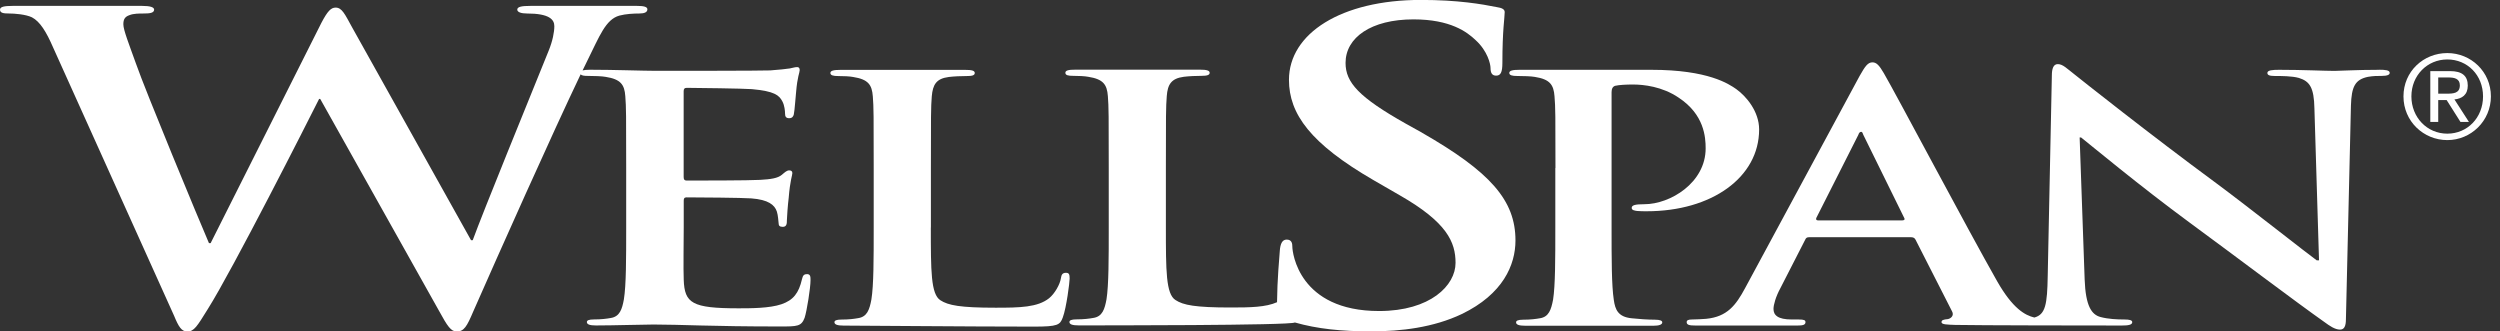
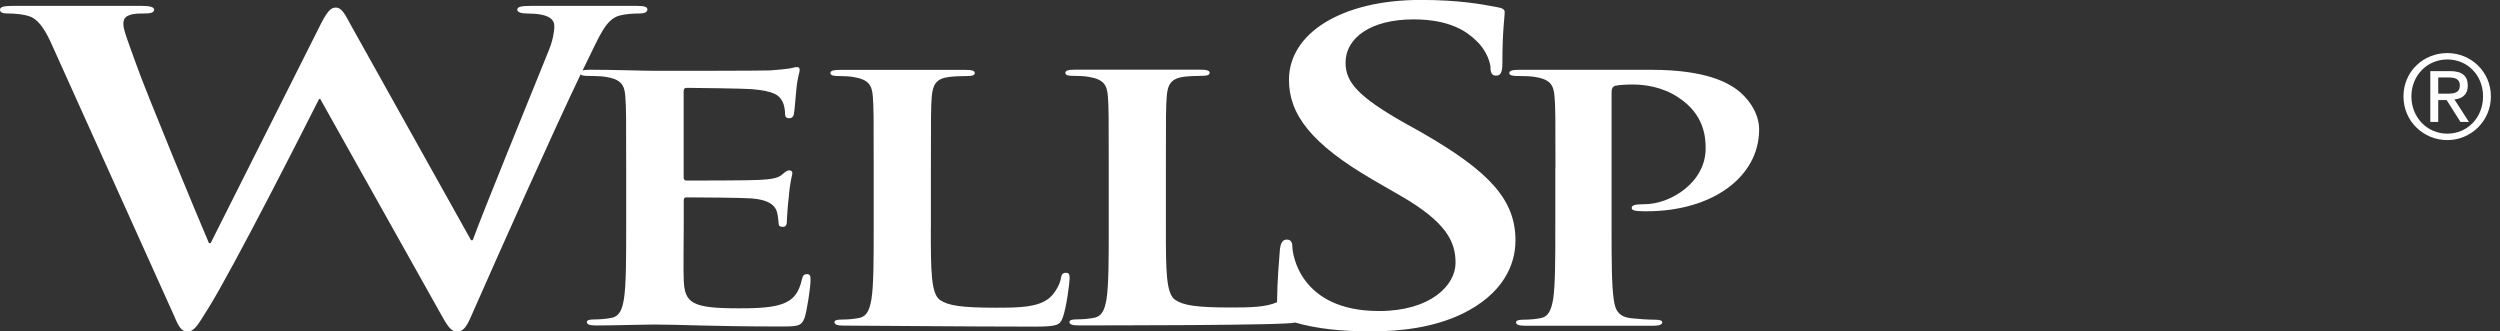
<svg xmlns="http://www.w3.org/2000/svg" width="181" height="24" viewBox="0 0 181 24" fill="none">
  <rect x="0" y="0" width="181" height="24" fill="#333333" stroke="none" />
  <g clip-path="url(#clip0_4428_35784)">
    <g clip-path="url(#clip1_4428_35784)">
      <path fill-rule="evenodd" clip-rule="evenodd" d="M58.427 19.849C58.197 19.849 58.128 19.947 58.064 20.212C57.834 21.218 57.436 21.733 56.577 22.027C55.719 22.322 54.325 22.322 53.471 22.322C50.095 22.322 49.565 21.954 49.502 20.261C49.467 19.549 49.502 17.297 49.502 16.463V14.53C49.502 14.387 49.536 14.289 49.698 14.289C50.493 14.289 53.766 14.314 54.394 14.363C55.62 14.456 56.082 14.829 56.244 15.315C56.342 15.634 56.342 15.953 56.376 16.198C56.376 16.326 56.44 16.424 56.675 16.424C56.97 16.424 56.97 16.154 56.97 15.958C56.97 15.786 57.039 14.809 57.102 14.319C57.201 13.072 57.367 12.68 57.367 12.533C57.367 12.385 57.269 12.336 57.137 12.336C56.97 12.336 56.837 12.459 56.607 12.655C56.307 12.905 55.812 12.979 55.022 13.023C54.261 13.072 50.458 13.072 49.727 13.072C49.531 13.072 49.497 12.974 49.497 12.802V6.605C49.497 6.433 49.56 6.36 49.727 6.36C50.39 6.36 53.864 6.409 54.428 6.453C56.077 6.6 56.411 6.899 56.641 7.336C56.803 7.63 56.837 8.048 56.837 8.214C56.837 8.44 56.906 8.558 57.137 8.558C57.367 8.558 57.436 8.416 57.471 8.288C57.539 7.994 57.603 6.919 57.637 6.674C57.73 5.545 57.897 5.251 57.897 5.084C57.897 4.961 57.868 4.858 57.701 4.858C57.534 4.858 57.338 4.932 57.176 4.956C56.911 5 56.381 5.049 55.758 5.098C55.125 5.128 48.55 5.128 47.49 5.128C46.567 5.128 44.482 5.049 42.73 5.049C42.48 5.049 42.298 5.064 42.18 5.098C42.303 4.838 42.421 4.593 42.534 4.372C43.402 2.625 43.849 1.403 44.845 1.129C45.301 1.006 45.88 0.977 46.292 0.977C46.665 0.977 46.871 0.883 46.871 0.672C46.871 0.486 46.582 0.427 46.126 0.427H38.397C37.779 0.427 37.45 0.486 37.45 0.697C37.45 0.883 37.739 0.977 38.152 0.977C39.761 0.977 40.134 1.408 40.134 1.894C40.134 2.321 40.011 2.969 39.722 3.675C38.274 7.258 34.972 15.339 34.226 17.39H34.103L25.497 1.987C24.962 1.011 24.756 0.55 24.299 0.55C23.966 0.55 23.72 0.795 23.269 1.654L15.251 17.601H15.128C14.387 15.884 10.54 6.61 9.838 4.588C9.343 3.209 8.931 2.169 8.931 1.767C8.931 1.428 9.014 1.217 9.382 1.094C9.672 0.977 10.084 0.977 10.418 0.977C10.83 0.977 11.159 0.942 11.159 0.697C11.159 0.52 10.869 0.427 10.295 0.427H0.908C0.329 0.427 0 0.486 0 0.697C0 0.942 0.25 0.977 0.662 0.977C1.03 0.977 1.86 1.035 2.316 1.256C2.895 1.561 3.351 2.297 3.842 3.43L12.606 22.867C12.935 23.666 13.146 24 13.558 24C14.054 24 14.265 23.632 15.045 22.376C16.826 19.559 22.322 8.72 23.102 7.164H23.185L31.782 22.499C32.401 23.632 32.651 24 33.063 24C33.598 24 33.804 23.632 34.261 22.557C36.125 18.323 39.962 9.721 42.038 5.383C42.117 5.471 42.288 5.496 42.563 5.496C43.024 5.496 43.589 5.516 43.849 5.565C44.943 5.736 45.213 6.129 45.272 6.963C45.336 7.748 45.336 8.435 45.336 12.155V16.458C45.336 18.715 45.336 20.649 45.169 21.674C45.041 22.386 44.869 22.925 44.212 23.024C43.913 23.078 43.52 23.127 43.019 23.127C42.622 23.127 42.489 23.195 42.489 23.318C42.489 23.495 42.72 23.563 43.147 23.563C44.467 23.563 46.552 23.495 47.313 23.495C49.261 23.495 51.479 23.637 56.469 23.637C57.721 23.637 58.02 23.637 58.256 23.004C58.417 22.508 58.682 20.845 58.682 20.285C58.682 20.04 58.682 19.844 58.417 19.844L58.427 19.849Z" fill="white" />
      <path fill-rule="evenodd" clip-rule="evenodd" d="M67.392 16.468C67.392 19.603 67.392 21.296 68.084 21.738C68.648 22.106 69.507 22.278 72.083 22.278C73.835 22.278 75.126 22.253 75.955 21.591C76.352 21.272 76.75 20.59 76.814 20.123C76.848 19.903 76.912 19.751 77.177 19.751C77.407 19.751 77.442 19.878 77.442 20.173C77.442 20.438 77.211 22.278 76.946 22.984C76.745 23.529 76.583 23.647 74.861 23.647C70.101 23.647 62.397 23.573 61.077 23.573C60.65 23.573 60.414 23.504 60.414 23.328C60.414 23.21 60.542 23.136 60.94 23.136C61.44 23.136 61.838 23.087 62.132 23.033C62.789 22.935 62.956 22.395 63.089 21.684C63.256 20.658 63.256 18.725 63.256 16.468V12.164C63.256 8.445 63.256 7.753 63.192 6.973C63.128 6.139 62.863 5.746 61.769 5.574C61.509 5.525 61.111 5.506 60.684 5.506C60.321 5.506 60.12 5.452 60.12 5.285C60.12 5.118 60.351 5.059 60.846 5.059H69.875C70.341 5.059 70.572 5.108 70.572 5.285C70.572 5.461 70.371 5.506 69.978 5.506C69.61 5.506 69.08 5.525 68.688 5.574C67.79 5.692 67.535 6.119 67.461 6.973C67.397 7.758 67.397 8.445 67.397 12.164V16.468H67.392Z" fill="white" />
      <path fill-rule="evenodd" clip-rule="evenodd" d="M102.958 9.608L101.8 8.965C98.37 7.037 97.418 5.967 97.418 4.554C97.418 2.714 99.278 1.403 102.335 1.403C105.019 1.403 106.216 2.316 106.835 2.905C107.708 3.7 107.914 4.647 107.914 4.922C107.914 5.29 108.032 5.476 108.322 5.476C108.65 5.476 108.773 5.226 108.773 4.554C108.773 2.164 108.94 1.276 108.94 0.878C108.94 0.667 108.734 0.569 108.366 0.515C107.291 0.299 105.554 -0.005 102.865 -0.005C97.119 -0.005 93.321 2.414 93.321 5.78C93.321 8.258 94.891 10.403 99.435 13.038L101.339 14.137C104.764 16.095 105.382 17.533 105.382 19.034C105.382 20.658 103.567 22.518 99.847 22.518C94.023 22.518 93.566 18.269 93.566 17.866C93.566 17.626 93.522 17.346 93.154 17.346C92.82 17.346 92.693 17.68 92.659 18.146C92.624 18.607 92.472 20.28 92.457 21.88C91.643 22.243 90.524 22.263 89.106 22.263C86.525 22.263 85.666 22.091 85.107 21.723C84.41 21.287 84.41 19.589 84.41 16.453V12.15C84.41 8.43 84.41 7.738 84.474 6.958C84.537 6.104 84.807 5.682 85.7 5.56C86.093 5.511 86.623 5.491 86.986 5.491C87.383 5.491 87.58 5.437 87.58 5.27C87.58 5.103 87.349 5.044 86.888 5.044H77.859C77.368 5.044 77.133 5.093 77.133 5.27C77.133 5.447 77.334 5.491 77.697 5.491C78.124 5.491 78.526 5.511 78.791 5.56C79.881 5.731 80.146 6.124 80.21 6.958C80.273 7.743 80.273 8.43 80.273 12.15V16.453C80.273 18.71 80.273 20.644 80.111 21.669C79.979 22.381 79.817 22.921 79.15 23.019C78.855 23.073 78.458 23.122 77.957 23.122C77.565 23.122 77.427 23.19 77.427 23.313C77.427 23.49 77.658 23.558 78.09 23.558C79.41 23.558 93.522 23.568 93.748 23.347C95.372 23.809 97.099 23.99 99.268 23.99C101.437 23.99 103.778 23.715 105.839 22.734C108.812 21.296 109.72 19.186 109.72 17.41C109.72 14.5 107.904 12.449 102.943 9.603L102.958 9.608Z" fill="white" />
      <path fill-rule="evenodd" clip-rule="evenodd" d="M112.615 12.159C112.615 8.44 112.615 7.748 112.546 6.968C112.483 6.134 112.213 5.741 111.128 5.569C110.863 5.52 110.299 5.501 109.838 5.501C109.47 5.501 109.273 5.447 109.273 5.28C109.273 5.113 109.509 5.054 110.005 5.054H119.558C123.69 5.054 125.177 6.085 125.707 6.453C126.433 6.973 127.361 8.072 127.361 9.372C127.361 12.847 123.921 15.295 119.225 15.295C119.058 15.295 118.695 15.295 118.533 15.275C118.366 15.251 118.135 15.226 118.135 15.055C118.135 14.858 118.366 14.785 119.058 14.785C120.913 14.785 123.489 13.239 123.489 10.741C123.489 9.932 123.391 8.293 121.536 7.071C120.348 6.261 118.989 6.119 118.229 6.119C117.733 6.119 117.233 6.144 116.938 6.212C116.771 6.266 116.678 6.409 116.678 6.678V16.473C116.678 18.73 116.678 20.663 116.84 21.718C116.938 22.405 117.139 22.945 118.131 23.043C118.592 23.097 119.323 23.146 119.819 23.146C120.177 23.146 120.348 23.215 120.348 23.338C120.348 23.514 120.083 23.583 119.72 23.583H110.427C109.995 23.583 109.764 23.514 109.764 23.338C109.764 23.22 109.897 23.146 110.289 23.146C110.79 23.146 111.187 23.097 111.486 23.043C112.144 22.945 112.306 22.405 112.443 21.694C112.605 20.668 112.605 18.735 112.605 16.478V12.174L112.615 12.159Z" fill="white" />
-       <path fill-rule="evenodd" clip-rule="evenodd" d="M172.26 5.054C170.64 5.054 169.379 5.133 169.021 5.133C168.319 5.133 166.734 5.054 165.012 5.054C164.521 5.054 164.158 5.084 164.158 5.28C164.158 5.427 164.286 5.501 164.688 5.501C165.154 5.501 165.939 5.501 166.44 5.643C167.235 5.888 167.534 6.355 167.564 7.856L167.897 18.848H167.73C167.171 18.455 162.711 14.932 160.458 13.264C155.63 9.711 150.605 5.717 150.208 5.398C149.643 4.961 149.349 4.642 148.986 4.642C148.657 4.642 148.554 4.985 148.554 5.471L148.255 19.971C148.22 22.047 148.093 22.768 147.288 22.989C146.616 22.827 145.728 22.351 144.594 20.364C142.479 16.644 137.185 6.649 136.39 5.3C136.061 4.735 135.86 4.514 135.565 4.514C135.236 4.514 135.04 4.784 134.638 5.496L126.34 20.869C125.678 22.096 125.055 22.93 123.533 23.082C123.268 23.102 122.807 23.131 122.508 23.131C122.243 23.131 122.115 23.18 122.115 23.323C122.115 23.524 122.316 23.568 122.743 23.568H130.153C130.516 23.568 130.717 23.524 130.717 23.323C130.717 23.18 130.614 23.131 130.222 23.131H129.726C128.7 23.131 128.401 22.808 128.401 22.366C128.401 22.072 128.563 21.483 128.897 20.869L130.688 17.371C130.751 17.224 130.815 17.174 130.982 17.174H138.352C138.514 17.174 138.617 17.224 138.681 17.346L141.326 22.538C141.493 22.832 141.262 23.053 141.032 23.102C140.698 23.131 140.565 23.18 140.565 23.323C140.565 23.5 140.958 23.5 141.557 23.524C143.127 23.558 151.469 23.568 153.613 23.568C154.079 23.568 154.374 23.524 154.374 23.323C154.374 23.18 154.172 23.131 153.804 23.131C153.279 23.131 152.651 23.102 152.087 22.955C151.425 22.783 150.998 22.15 150.929 20.236L150.566 9.951H150.669C151.263 10.418 154.933 13.475 158.54 16.124C161.975 18.646 166.209 21.851 168.29 23.318C168.658 23.588 169.05 23.863 169.414 23.863C169.713 23.863 169.845 23.637 169.845 23.097L170.208 7.645C170.248 6.271 170.508 5.761 171.435 5.564C171.833 5.496 172.093 5.496 172.426 5.496C172.824 5.496 173.015 5.422 173.015 5.275C173.015 5.079 172.691 5.049 172.26 5.049V5.054ZM137.714 15.957H131.63C131.497 15.957 131.468 15.889 131.497 15.786L134.545 9.76C134.574 9.662 134.638 9.544 134.741 9.544C134.839 9.544 134.868 9.662 134.903 9.76L137.881 15.81C137.916 15.884 137.881 15.957 137.714 15.957Z" fill="white" />
      <path d="M177.186 3.842C178.903 3.842 180.341 5.197 180.341 6.978C180.341 8.759 178.898 10.143 177.186 10.143C175.473 10.143 174.011 8.789 174.011 6.978C174.011 5.167 175.463 3.842 177.186 3.842ZM177.186 9.677C178.643 9.677 179.772 8.514 179.772 6.978C179.772 5.442 178.643 4.304 177.186 4.304C175.728 4.304 174.585 5.466 174.585 6.978C174.585 8.489 175.713 9.677 177.186 9.677ZM175.954 5.148H177.382C178.255 5.148 178.667 5.491 178.667 6.198C178.667 6.865 178.25 7.145 177.701 7.199L178.751 8.828H178.138L177.136 7.243H176.528V8.828H175.954V5.148ZM176.528 6.782H177.127C177.632 6.782 178.093 6.757 178.093 6.173C178.093 5.682 177.671 5.609 177.284 5.609H176.528V6.782Z" fill="white" />
    </g>
  </g>
  <defs>
    <clipPath id="clip0_4428_35784">
      <rect width="180.346" height="24" fill="white" />
    </clipPath>
    <clipPath id="clip1_4428_35784">
      <rect width="180.346" height="24" fill="white" />
    </clipPath>
  </defs>
</svg>